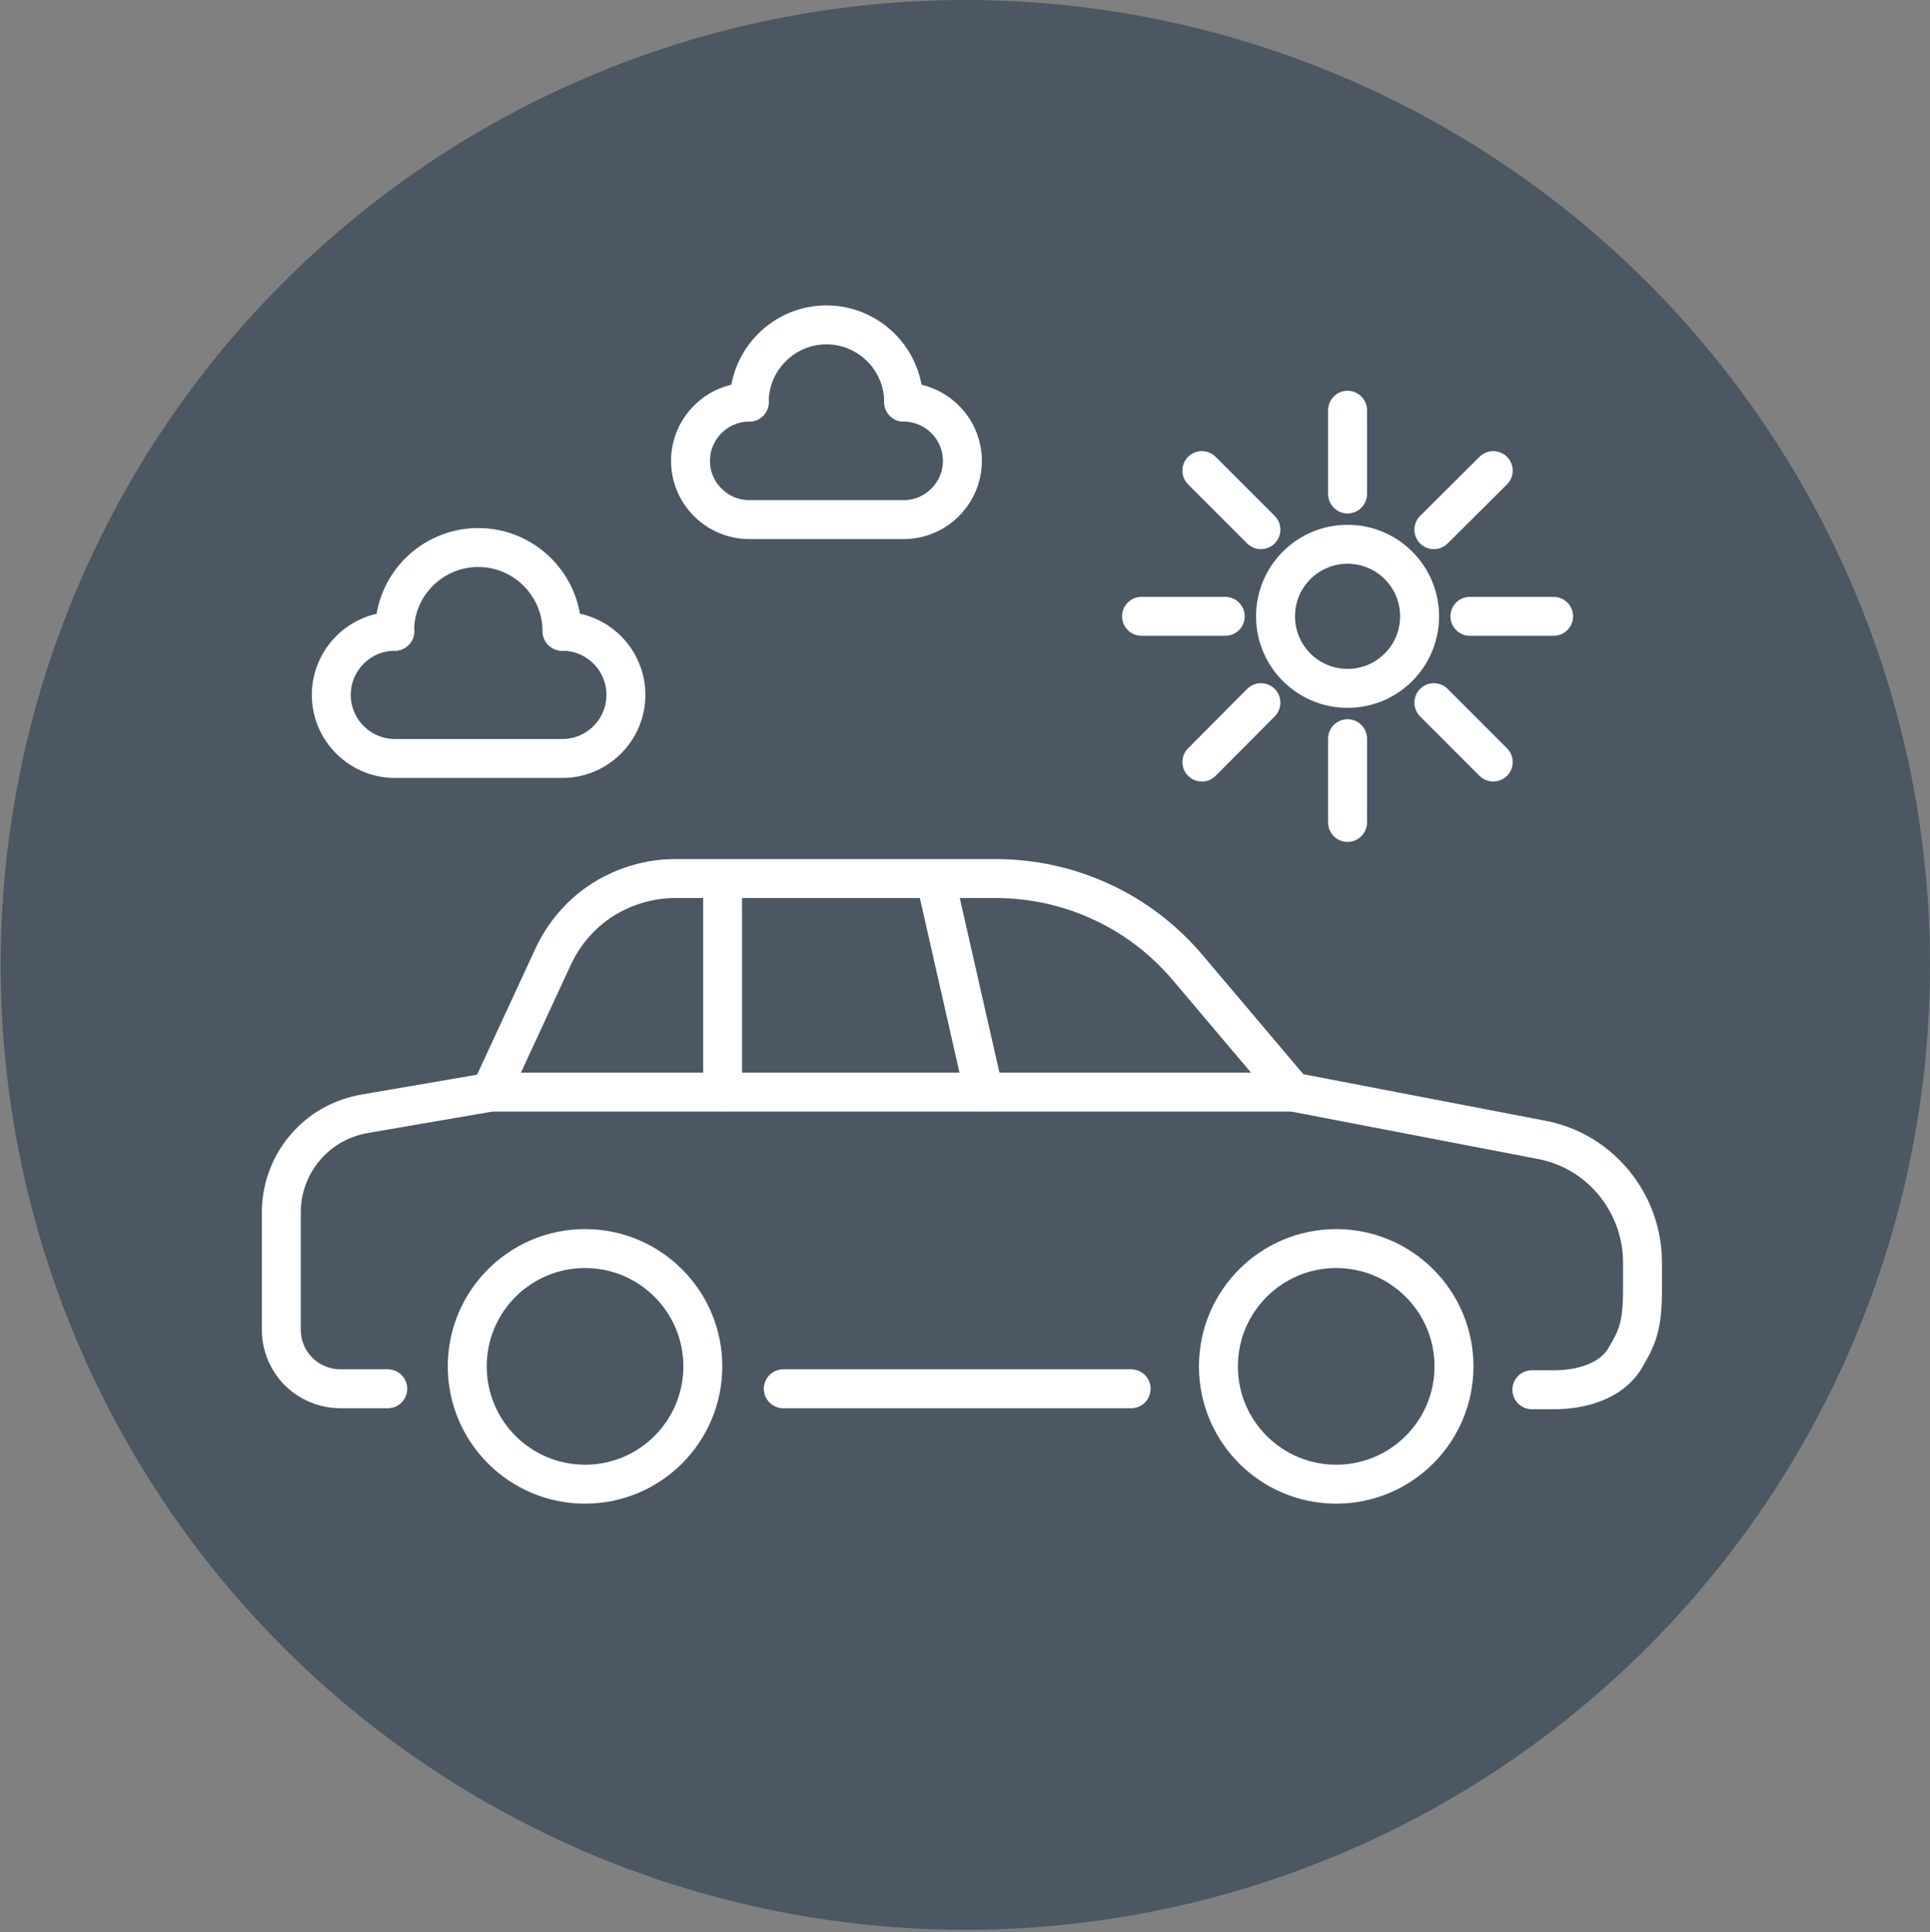
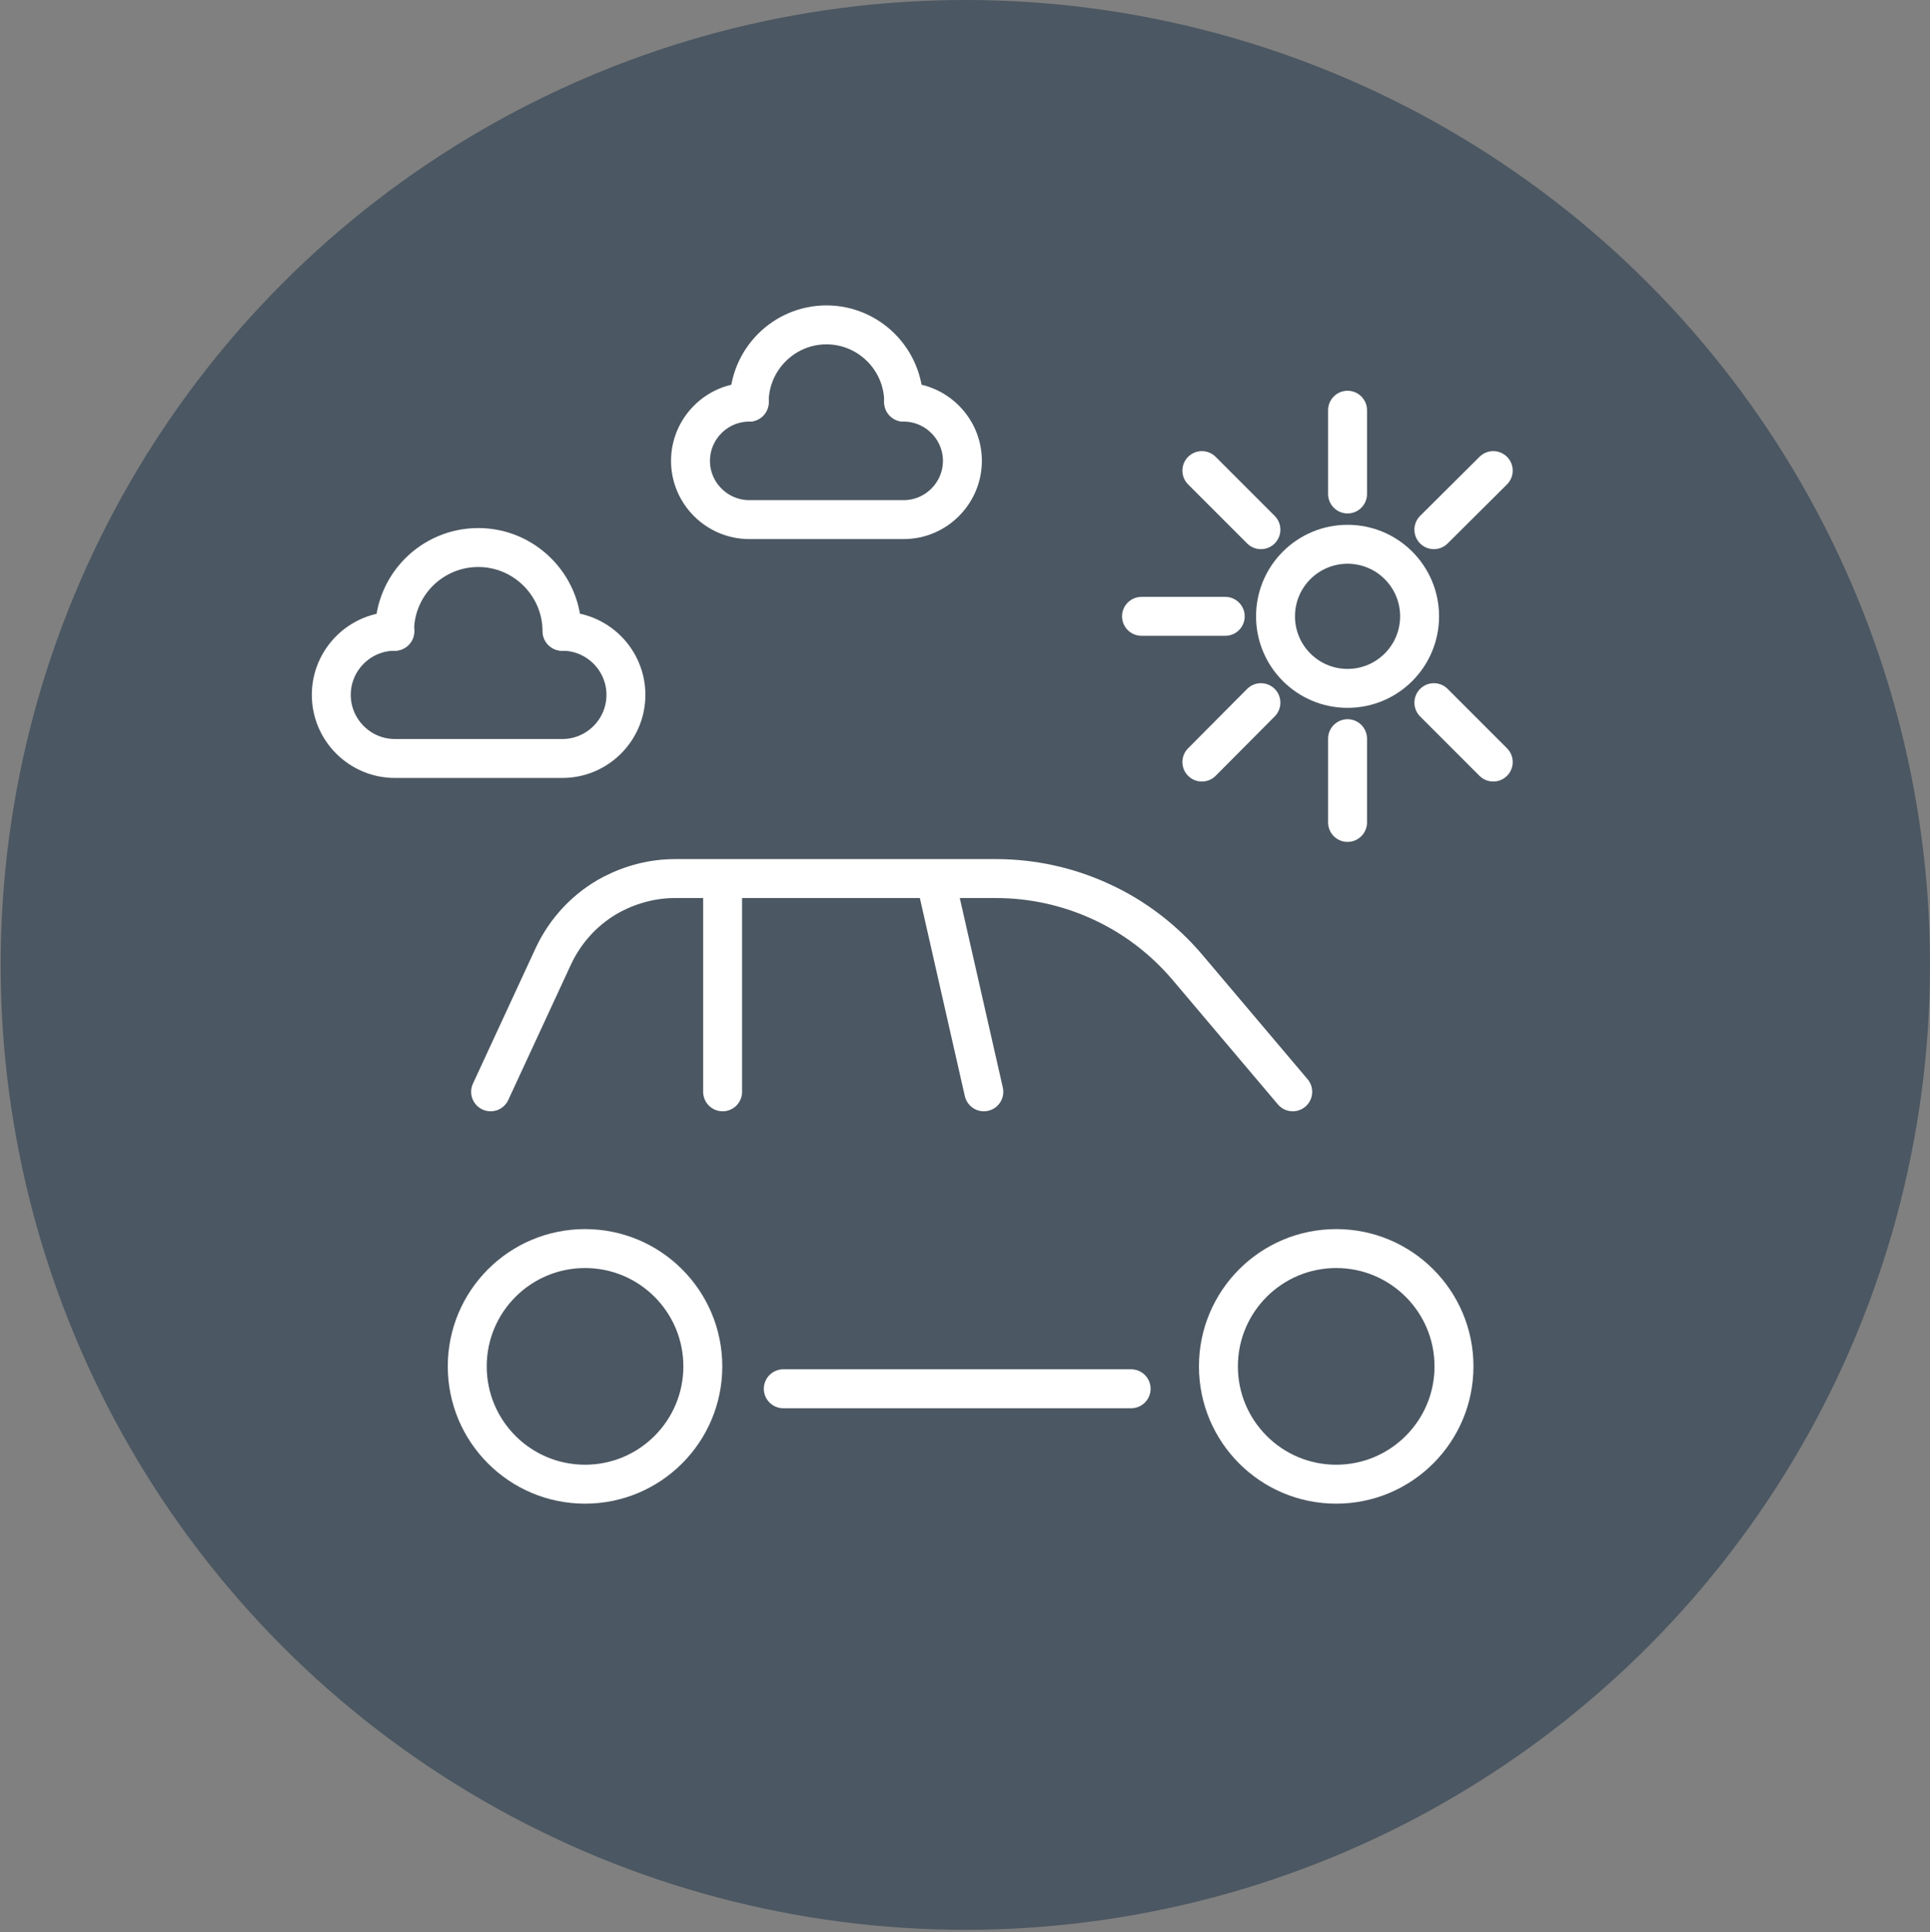
<svg xmlns="http://www.w3.org/2000/svg" id="Calque_1" version="1.1" viewBox="0 0 594.8 595.3">
  <rect x="0" y="0" width="594.8" height="595.3" fill="#808080" stroke="none" />
  <defs>
    <style>
      .st0 {
        fill: #4b5762;
      }

      .st1 {
        fill: none;
        stroke: #fff;
        stroke-linecap: round;
        stroke-linejoin: round;
        stroke-width: 12px;
      }
    </style>
  </defs>
  <circle class="st0" cx="297.5" cy="297.3" r="297.3" />
  <g>
    <circle class="st1" cx="180.3" cy="421" r="36.3" />
    <circle class="st1" cx="411.8" cy="421" r="36.3" />
-     <path class="st1" d="M119.5,427.9h-14.6c-4.1,0-8.1-1.4-11.3-3.9h0c-4.3-3.4-6.9-8.7-6.9-14.2v-36.3c0-8.5,3.5-16.5,9.6-22.3h0c4.4-4.2,9.9-6.9,15.9-8l39-6.7h247.4l76.5,14.7c6.8,1.3,13.1,4.4,18.2,9h0c8.2,7.3,12.9,17.8,12.9,28.8v8.4c0,11.6-1.8,15-5.4,21.1-4.2,7.1-13.5,9.7-21.8,9.7h-6.9" />
    <path class="st1" d="M151.2,336.4l19.3-41.7c3.8-8.2,10.2-15,18.2-19.2h0c6-3.1,12.6-4.8,19.3-4.8h98.9c11.2,0,22.2,2.4,32.4,7.1h0c10.3,4.7,19.4,11.7,26.7,20.3l32.4,38.3" />
    <line class="st1" x1="288.3" y1="270.8" x2="303.2" y2="336.4" />
    <line class="st1" x1="222.7" y1="270.8" x2="222.7" y2="336.4" />
    <line class="st1" x1="241.4" y1="427.9" x2="348.6" y2="427.9" />
    <circle class="st1" cx="415.3" cy="189.9" r="22.2" />
    <path class="st1" d="M230.9,123.9c0-13.1,10.7-23.8,23.8-23.8s23.8,10.7,23.8,23.8" />
    <path class="st1" d="M278.5,123.9c9.9,0,18.1,8.1,18.1,18.1h0c0,9.9-8.1,18.1-18.1,18.1h-47.6c-9.9,0-18.1-8.1-18.1-18.1h0c0-9.9,8.1-18.1,18.1-18.1" />
    <path class="st1" d="M121.6,194.5c0-14.3,11.6-25.8,25.8-25.8s25.8,11.6,25.8,25.8" />
    <path class="st1" d="M173.3,194.5c10.8,0,19.6,8.8,19.6,19.6h0c0,10.8-8.8,19.6-19.6,19.6h-51.6c-10.8,0-19.6-8.8-19.6-19.6h0c0-10.8,8.8-19.6,19.6-19.6" />
    <line class="st1" x1="415.3" y1="152.2" x2="415.3" y2="126.4" />
    <line class="st1" x1="388.6" y1="163.2" x2="370.4" y2="145" />
    <line class="st1" x1="377.6" y1="189.9" x2="351.8" y2="189.9" />
    <line class="st1" x1="388.6" y1="216.5" x2="370.4" y2="234.8" />
    <line class="st1" x1="415.3" y1="227.6" x2="415.3" y2="253.4" />
    <line class="st1" x1="441.9" y1="216.5" x2="460.2" y2="234.8" />
-     <line class="st1" x1="453" y1="189.9" x2="478.8" y2="189.9" />
    <line class="st1" x1="441.9" y1="163.2" x2="460.2" y2="145" />
  </g>
</svg>